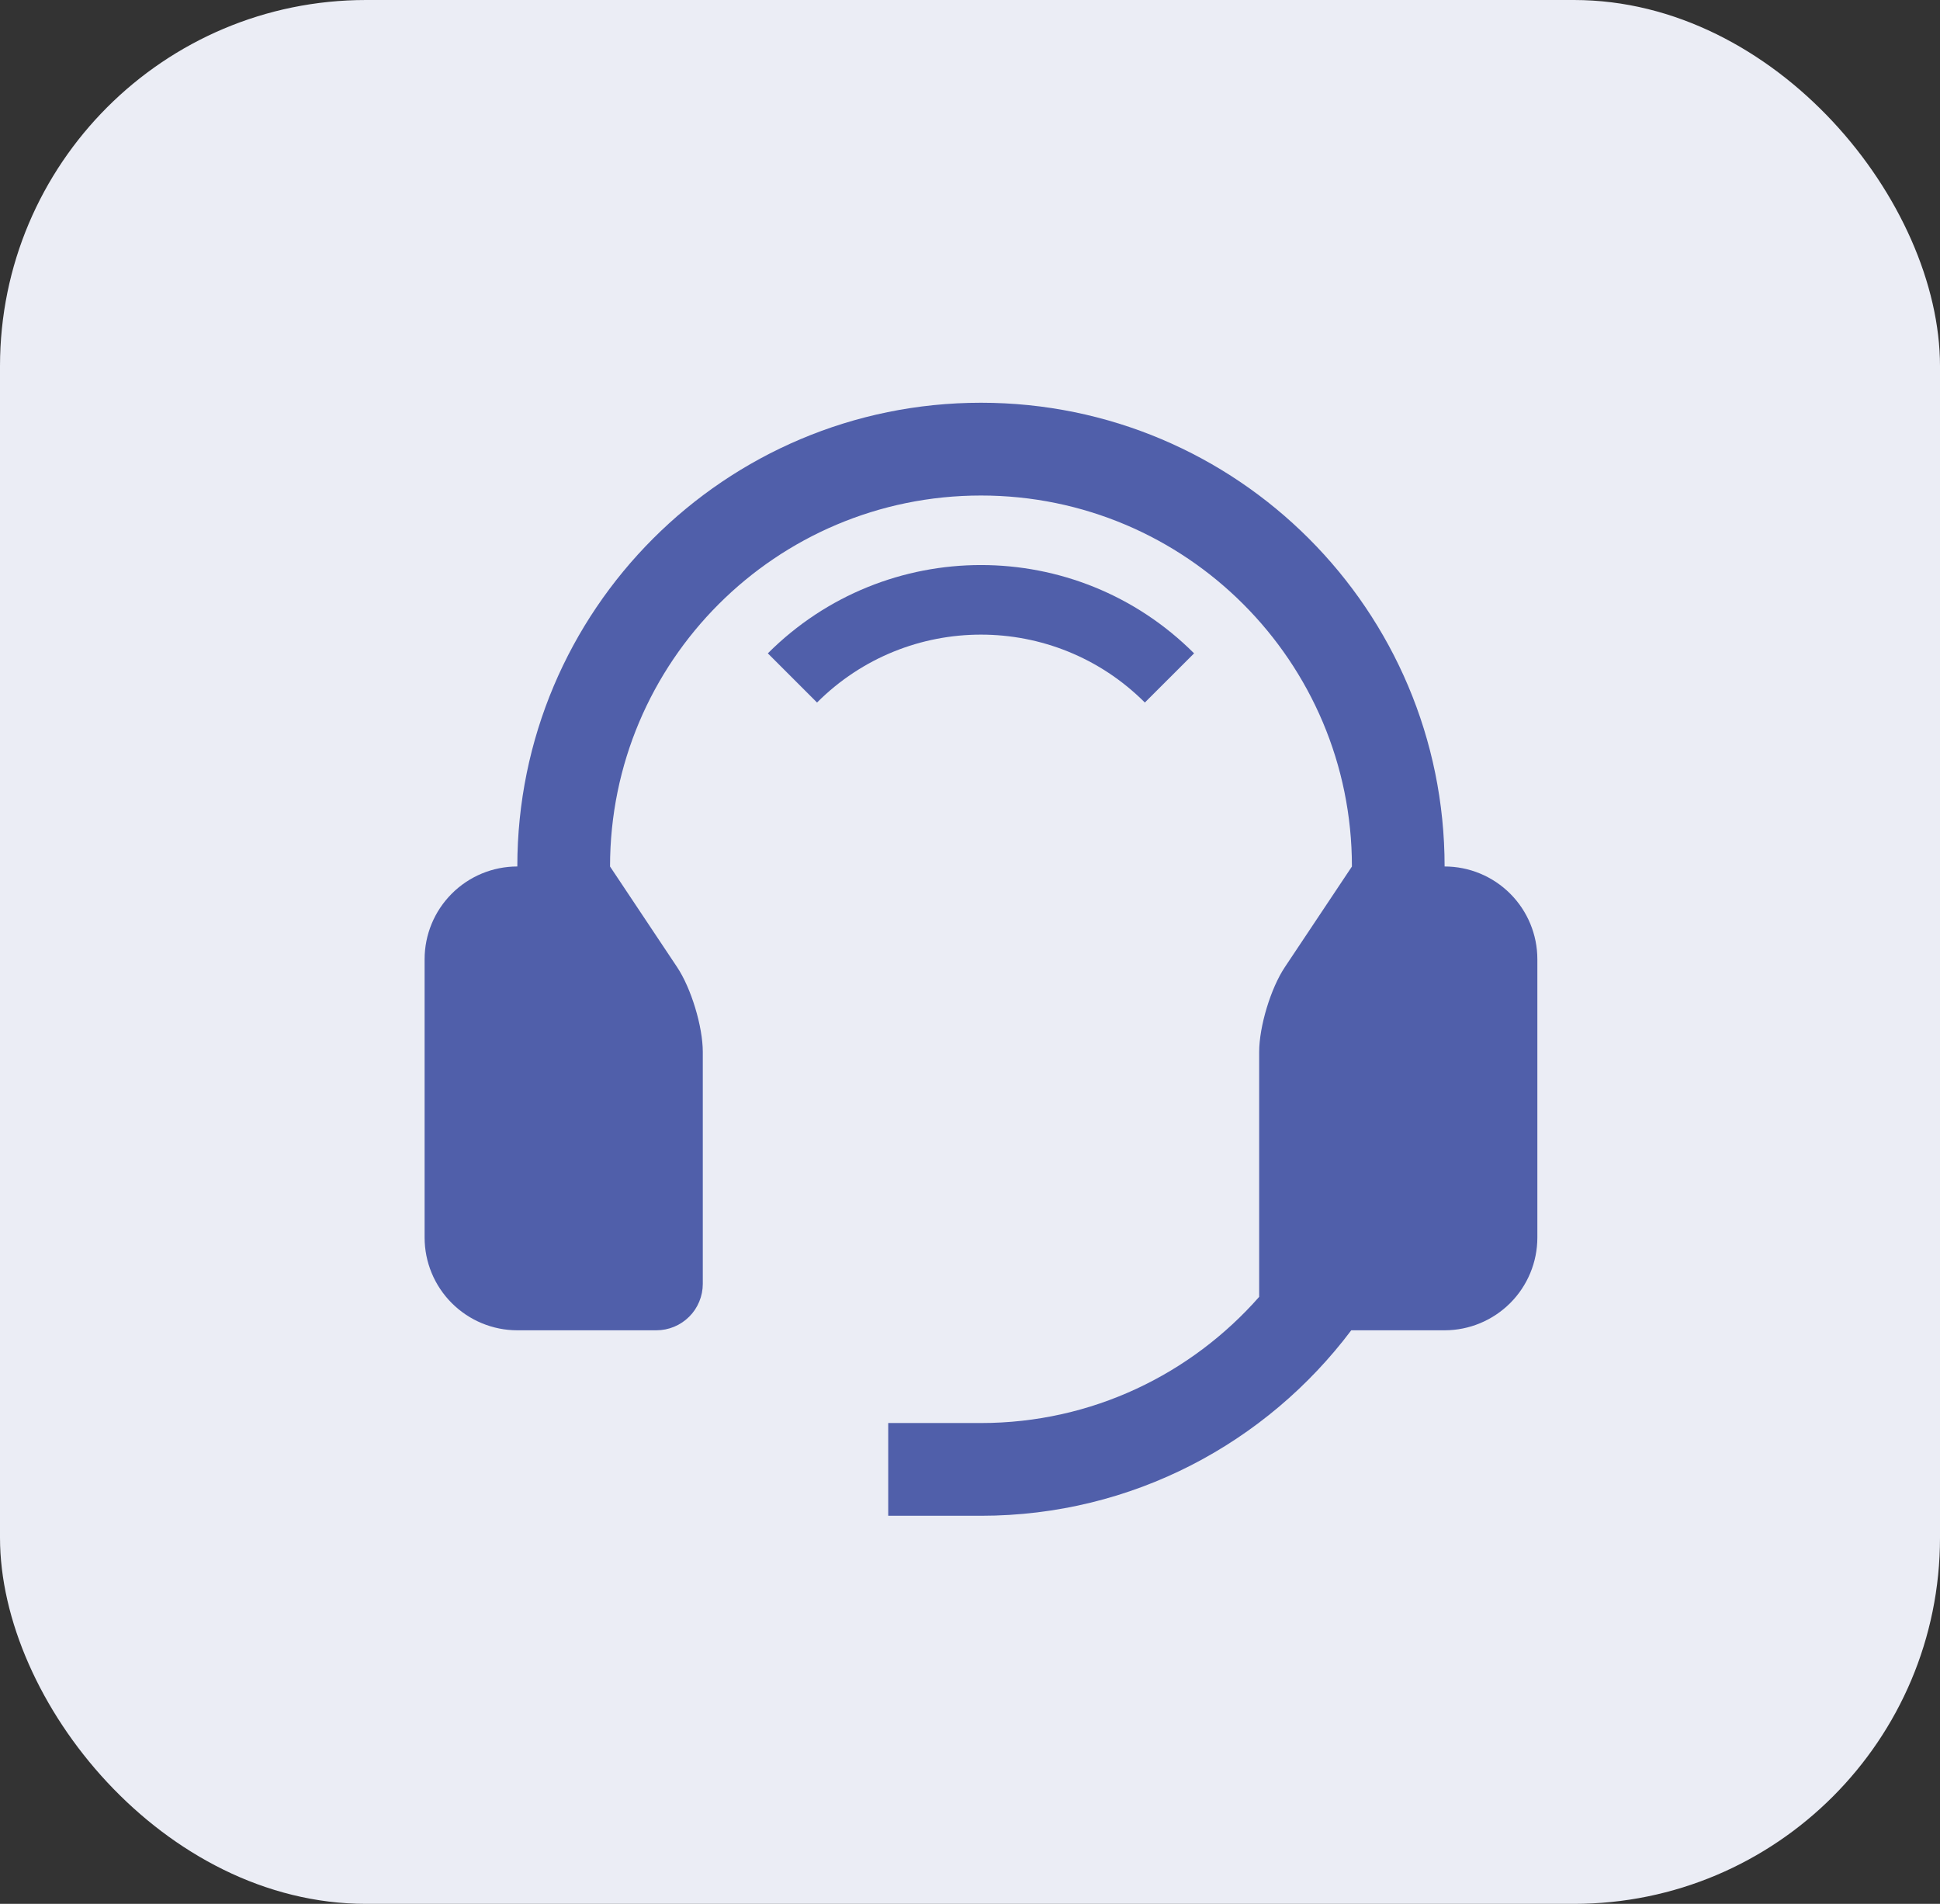
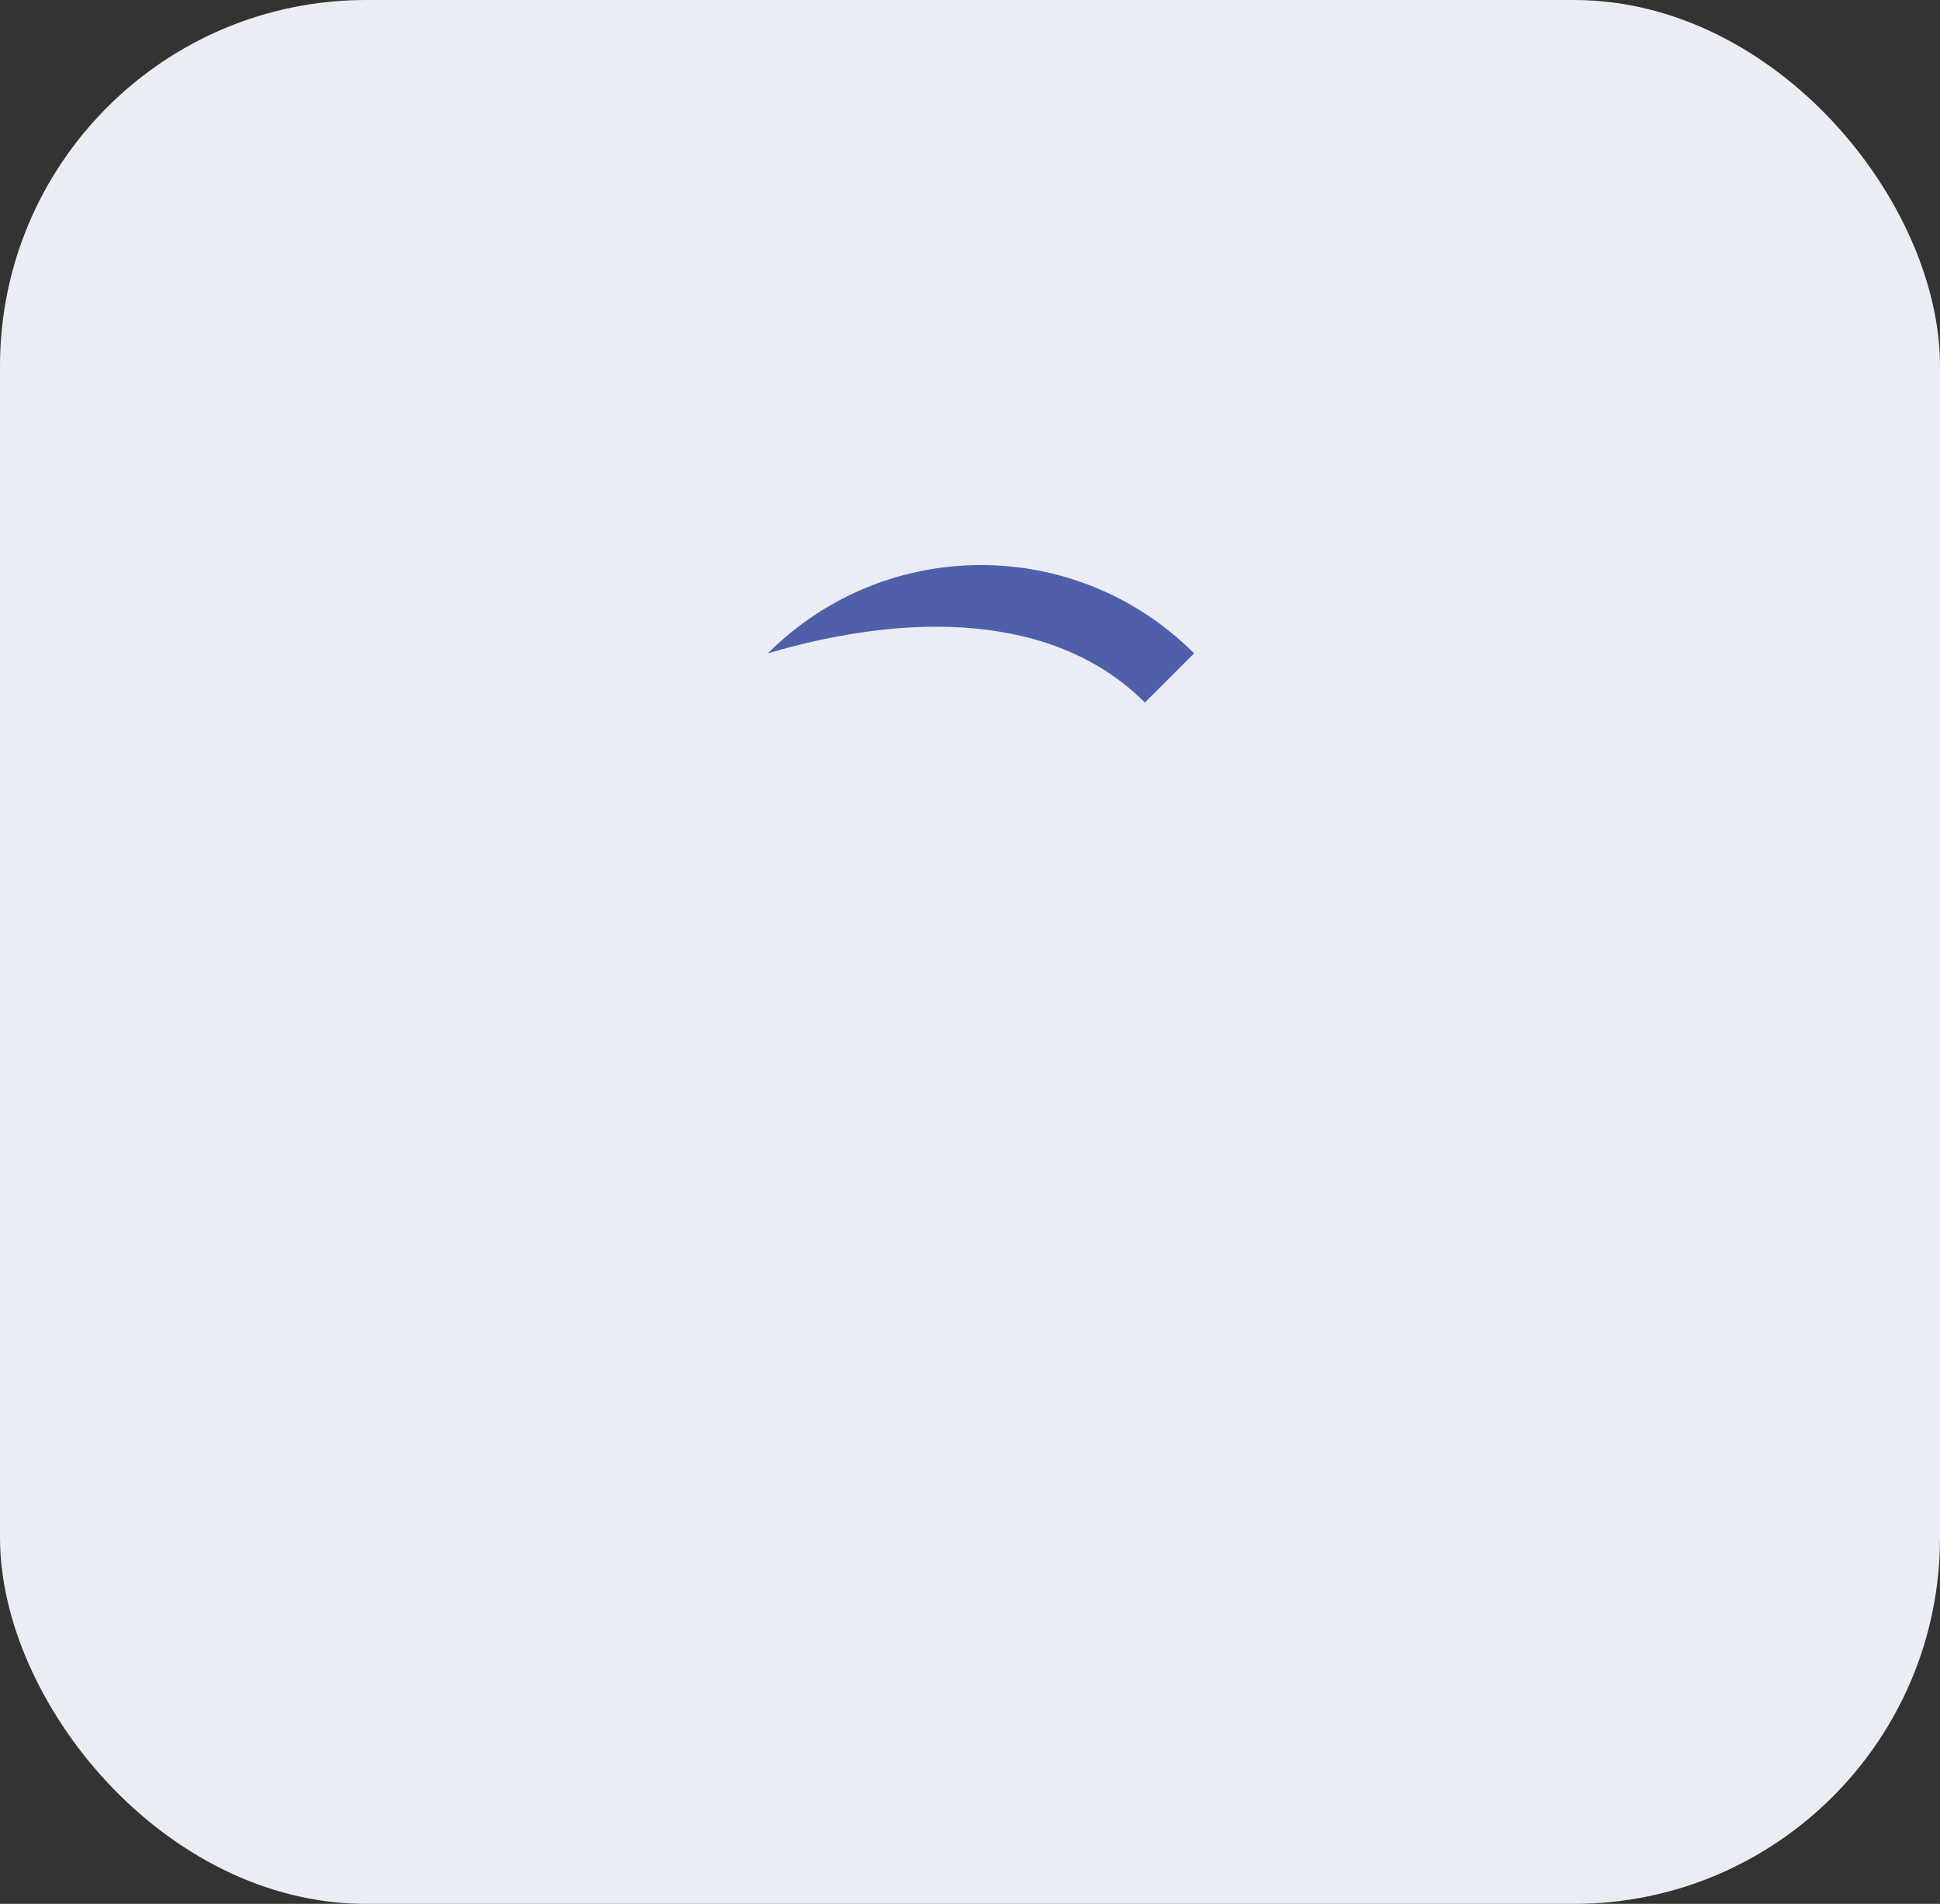
<svg xmlns="http://www.w3.org/2000/svg" width="53" height="52" viewBox="0 0 53 52" fill="none">
  <rect x="0" y="0" width="53" height="52" fill="#333333" stroke="none" />
  <rect width="53" height="52" rx="10" fill="#EBEDF5" />
-   <path d="M20.977 17.845L22.321 19.188C24.795 16.715 28.804 16.715 31.277 19.188L32.622 17.845C29.406 14.629 24.194 14.629 20.977 17.845Z" fill="#505FAA" />
-   <path d="M39.466 23.666C39.466 16.67 33.797 11 26.8 11C19.804 11 14.133 16.67 14.133 23.666C13.461 23.666 12.817 23.933 12.342 24.409C11.867 24.884 11.6 25.528 11.6 26.2V33.8C11.6 34.472 11.867 35.116 12.342 35.591C12.817 36.066 13.461 36.334 14.133 36.334H17.933C18.099 36.334 18.264 36.301 18.418 36.237C18.572 36.173 18.711 36.08 18.829 35.962C18.947 35.845 19.04 35.705 19.103 35.551C19.167 35.398 19.2 35.233 19.2 35.066V28.733C19.2 28.037 18.883 26.991 18.497 26.413L16.666 23.667C16.666 18.07 21.203 13.534 26.8 13.534C32.398 13.534 36.934 18.07 36.934 23.667L35.103 26.413C34.716 26.991 34.4 28.037 34.4 28.733V35.421C32.543 37.53 29.831 38.867 26.8 38.867H24.266V41.4H26.8C30.941 41.4 34.605 39.405 36.916 36.334H39.466C40.138 36.334 40.782 36.066 41.258 35.591C41.733 35.116 42 34.472 42 33.8V26.2C42 25.528 41.733 24.884 41.258 24.409C40.782 23.933 40.138 23.666 39.466 23.666Z" fill="#505FAA" />
+   <path d="M20.977 17.845C24.795 16.715 28.804 16.715 31.277 19.188L32.622 17.845C29.406 14.629 24.194 14.629 20.977 17.845Z" fill="#505FAA" />
</svg>